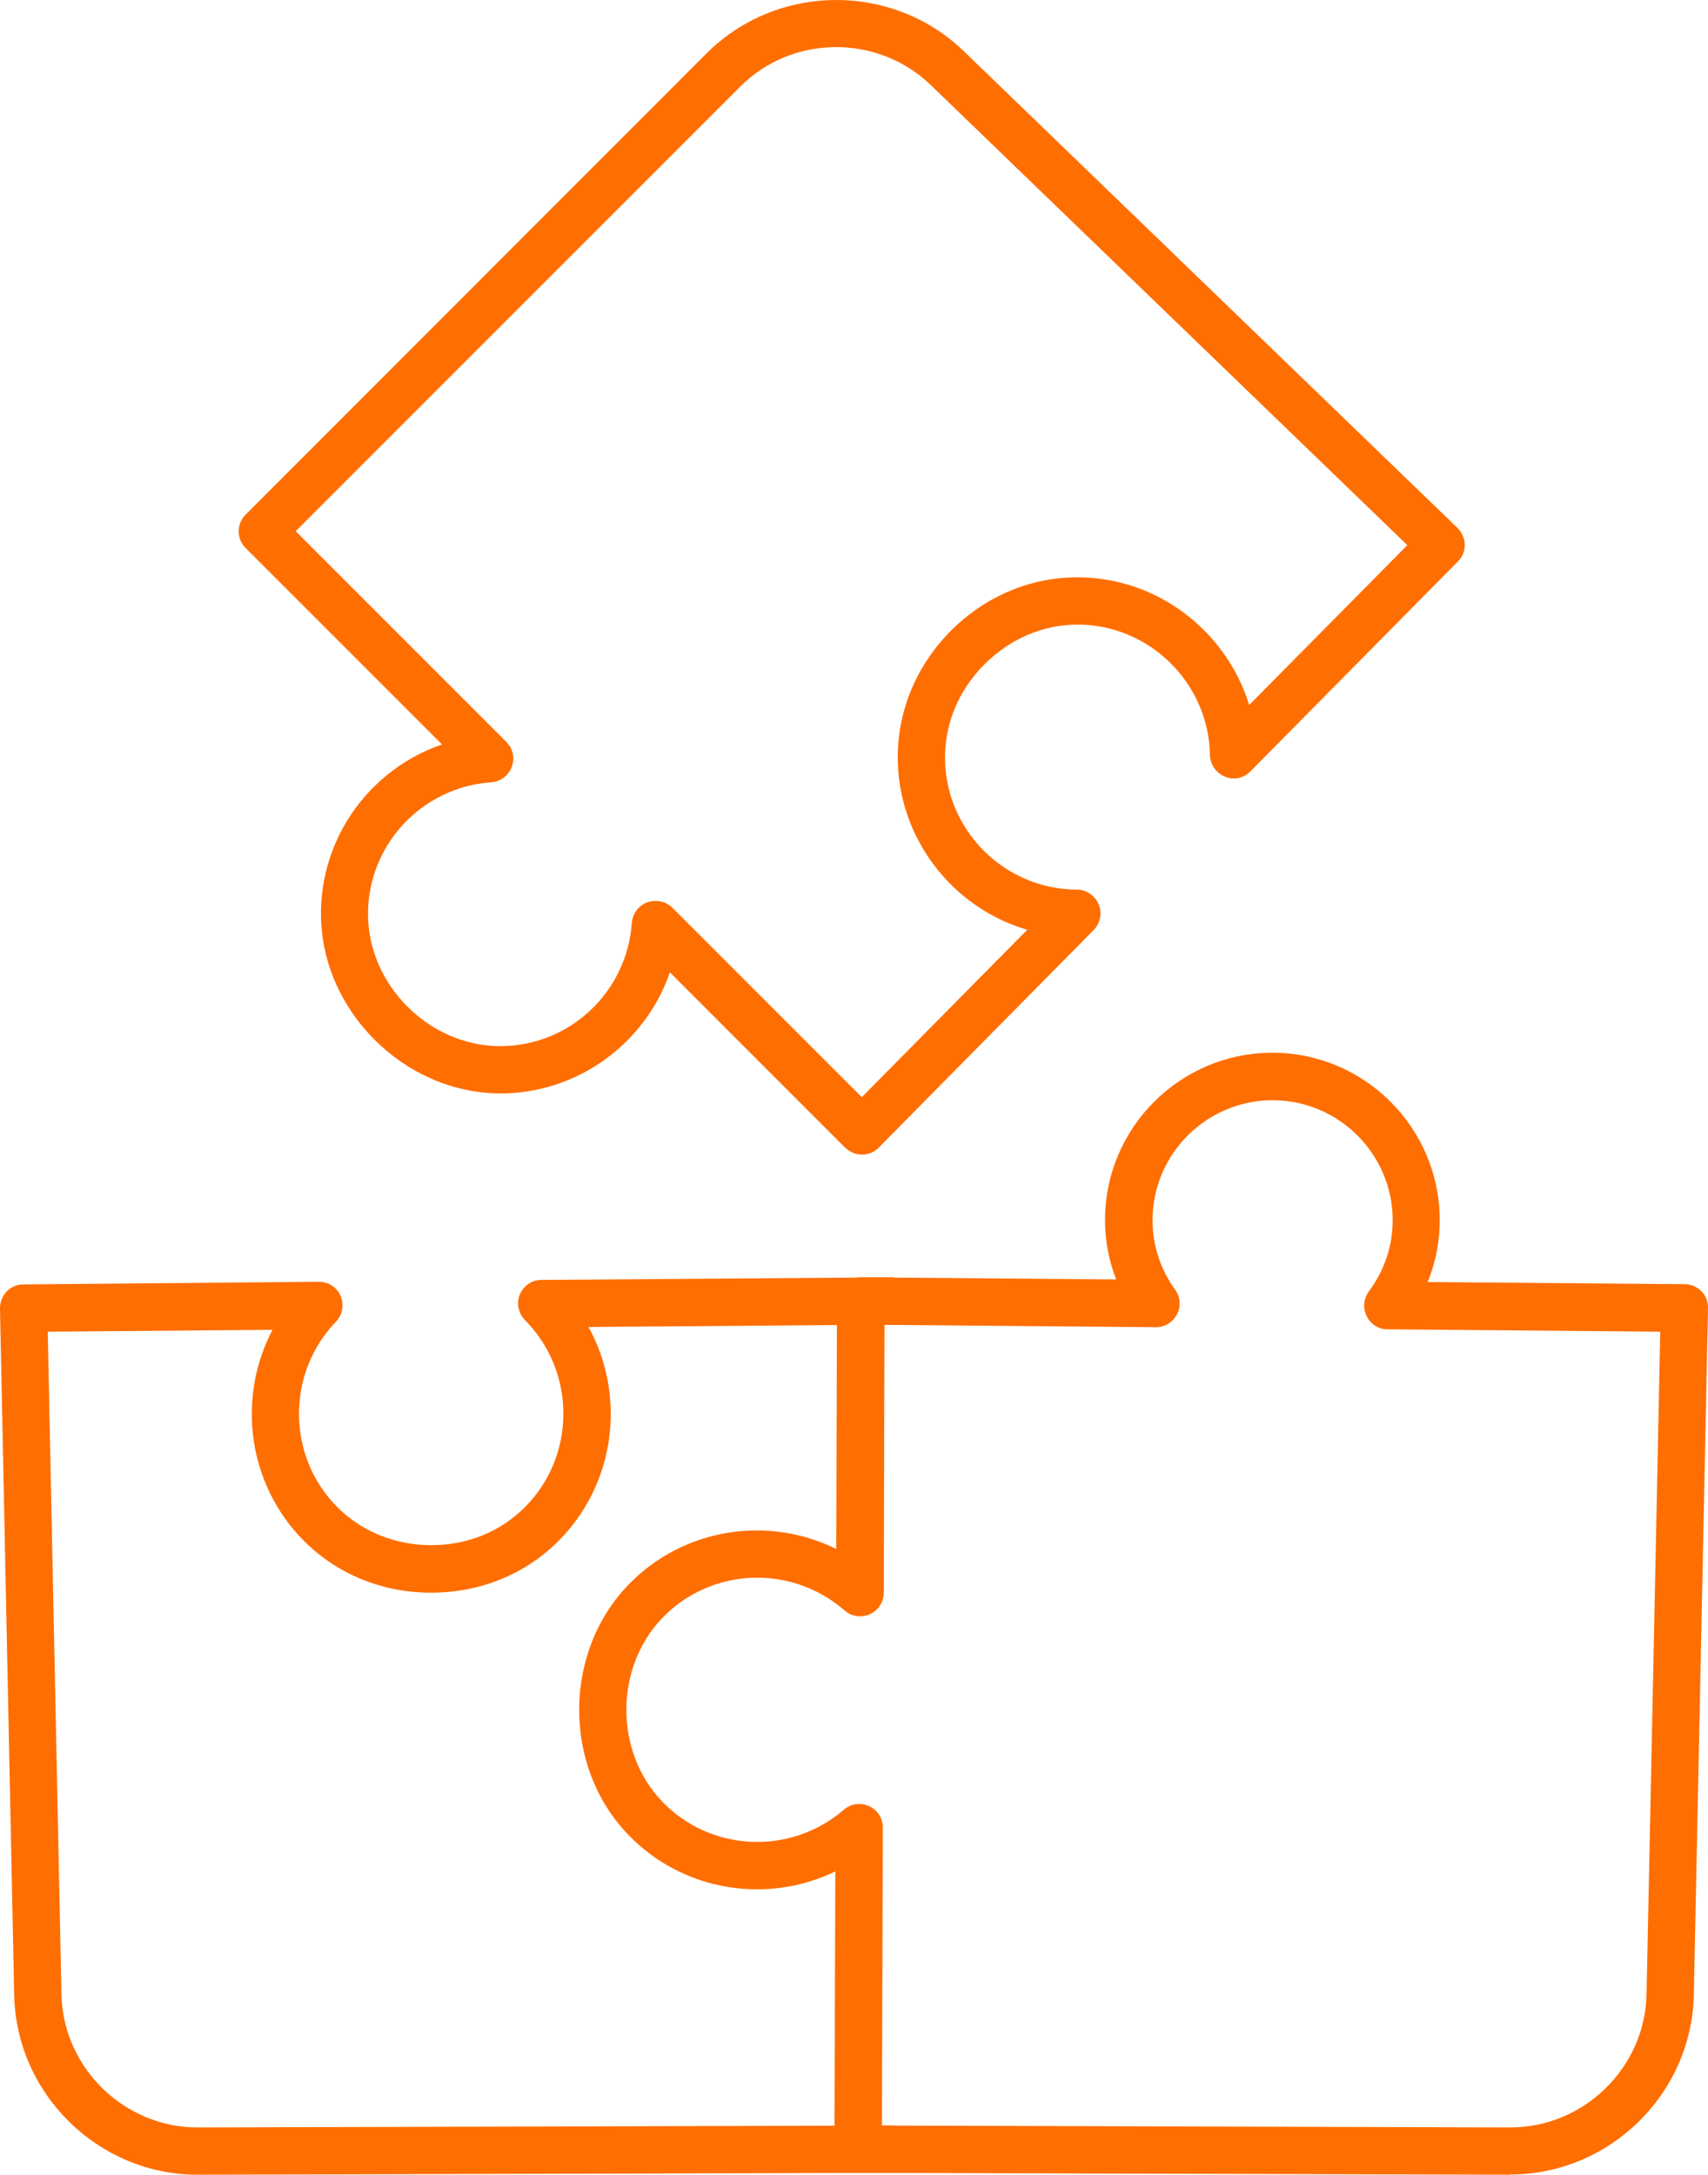
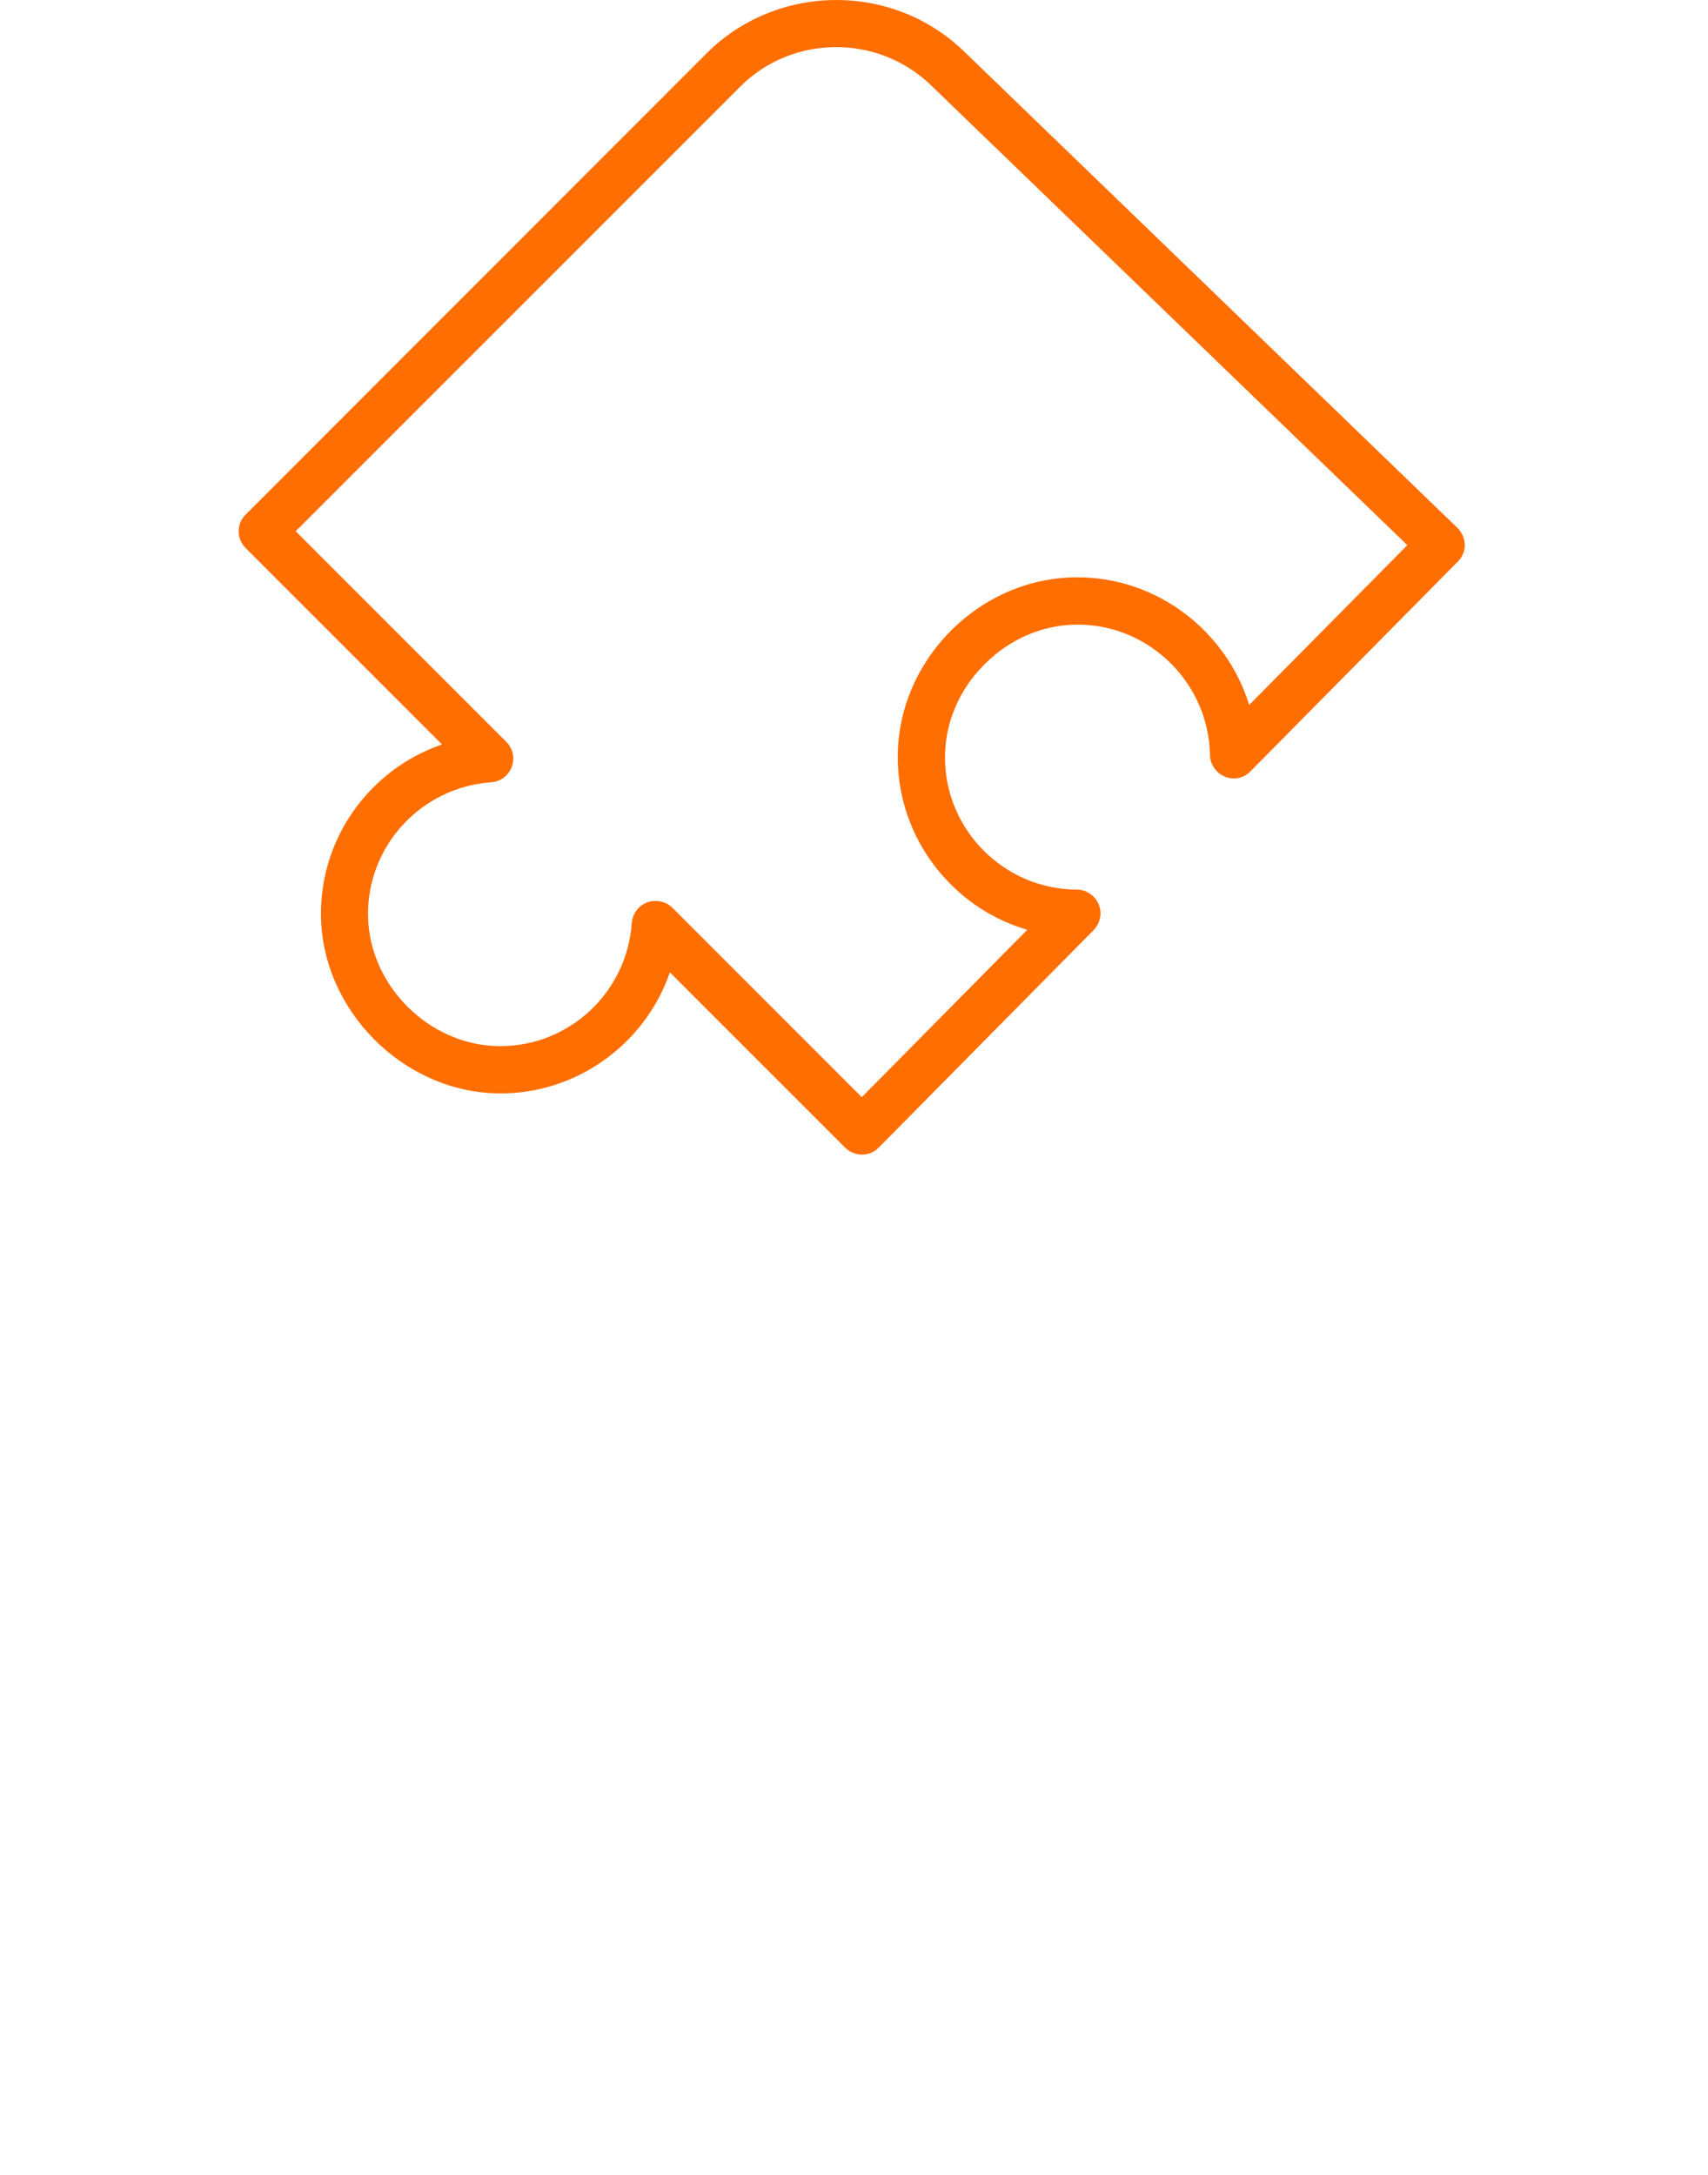
<svg xmlns="http://www.w3.org/2000/svg" id="Ebene_2" viewBox="0 0 72.26 91.99">
  <g id="Ebene_1-2">
    <path d="m36.47,48.84c-.27,0-.52-.11-.71-.29l-7.42-7.42c-1.04,3.03-3.96,5.17-7.27,5.12-4-.06-7.43-3.49-7.49-7.49-.05-3.34,2.09-6.23,5.12-7.27l-8.31-8.31c-.39-.39-.39-1.02,0-1.41L29.89,2.26c2.97-2.97,7.85-3.02,10.88-.1l20.89,20.17c.19.19.3.44.31.71,0,.27-.1.52-.29.71l-8.78,8.88c-.28.29-.71.38-1.08.22-.37-.15-.62-.51-.63-.91-.05-3.04-2.56-5.52-5.6-5.52-1.46,0-2.86.6-3.94,1.68-1.08,1.08-1.67,2.48-1.67,3.94,0,3.07,2.51,5.58,5.58,5.59.4,0,.76.25.92.62s.07.8-.21,1.09l-9.09,9.2c-.19.19-.43.3-.71.3Zm-8.73-10.73c.26,0,.52.1.71.29l8.01,8.01,7-7.08c-3.15-.92-5.47-3.85-5.48-7.29,0-2,.8-3.9,2.25-5.36,1.46-1.46,3.36-2.26,5.35-2.26,3.4,0,6.31,2.29,7.27,5.4l6.69-6.76L39.38,3.6c-2.25-2.17-5.87-2.14-8.07.07L12.51,22.47l8.91,8.91c.28.28.37.69.23,1.06-.14.37-.47.62-.87.65-2.96.21-5.25,2.69-5.21,5.64.04,2.95,2.57,5.48,5.52,5.52.03,0,.05,0,.08,0,2.92,0,5.35-2.27,5.56-5.21.03-.39.28-.73.65-.87.11-.04.23-.06.35-.06Z" fill="#ff6e00" />
-     <path d="m8.36,91.99c-4.19,0-7.67-3.4-7.76-7.6L0,55.35c0-.27.1-.53.28-.72.19-.19.44-.3.71-.3l12.49-.11c.43,0,.77.23.93.6.16.37.08.8-.2,1.09-2.11,2.19-2.08,5.72.08,7.86,1.03,1.02,2.43,1.59,3.95,1.59h.02c1.53,0,2.93-.58,3.96-1.62,2.16-2.18,2.15-5.72-.01-7.9-.28-.29-.37-.71-.22-1.08.15-.37.51-.62.92-.62l14.91-.11.02,2-12.94.1c1.58,2.88,1.17,6.58-1.25,9.03-1.4,1.42-3.31,2.2-5.38,2.21,0,0-.02,0-.03,0-2.05,0-3.95-.77-5.36-2.17-2.41-2.4-2.87-6.07-1.35-8.95l-9.51.08.58,28.02c.06,3.11,2.65,5.64,5.76,5.64h.02l29.45-.08v2s-29.45.08-29.45.08h-.02Z" fill="#ff6e00" />
-     <path d="m63.9,91.99h-.02l-27.58-.08c-.27,0-.52-.11-.71-.29-.19-.19-.29-.44-.29-.71l.04-11.75c-2.89,1.4-6.44.85-8.76-1.55-2.78-2.88-2.77-7.73.03-10.6,2.33-2.39,5.89-2.91,8.77-1.49l.03-10.49c0-.27.11-.52.3-.71.19-.19.48-.29.71-.29l10.8.09c-.31-.8-.47-1.65-.47-2.51,0-3.91,3.18-7.08,7.08-7.08s7.08,3.18,7.08,7.08c0,.91-.17,1.79-.51,2.62l10.87.09c.27,0,.52.11.71.3.19.19.29.45.28.72l-.6,29.04c-.09,4.2-3.57,7.6-7.76,7.6Zm-26.6-2.08l26.58.08h.02c3.11,0,5.7-2.53,5.76-5.64l.58-28.02-11.47-.1h-.07c-.38,0-.72-.22-.88-.56-.17-.34-.13-.74.09-1.04.66-.89,1.01-1.93,1.01-3.01,0-2.8-2.28-5.08-5.08-5.08s-5.08,2.28-5.08,5.08c0,1.05.33,2.07.96,2.94.22.31.25.71.07,1.04-.17.33-.51.54-.89.54h0l-11.48-.1-.03,11.33c0,.39-.23.75-.59.91-.36.16-.78.1-1.07-.16-2.24-1.95-5.61-1.83-7.68.29-2.06,2.11-2.07,5.69-.02,7.81,2.05,2.12,5.42,2.27,7.67.33.3-.26.71-.31,1.07-.15.36.16.58.52.58.91l-.04,12.6Z" fill="#ff6e00" />
  </g>
</svg>